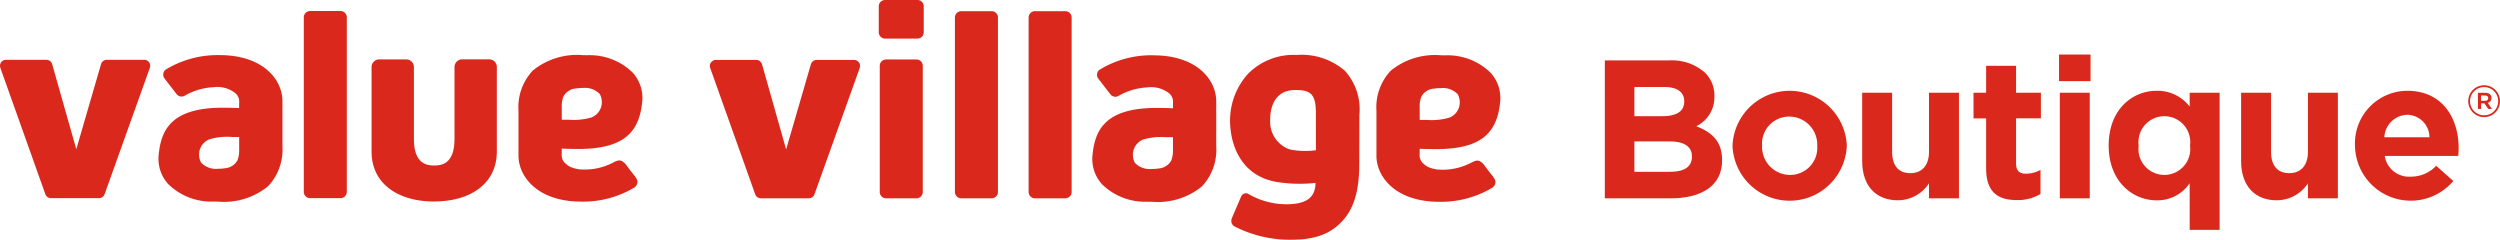
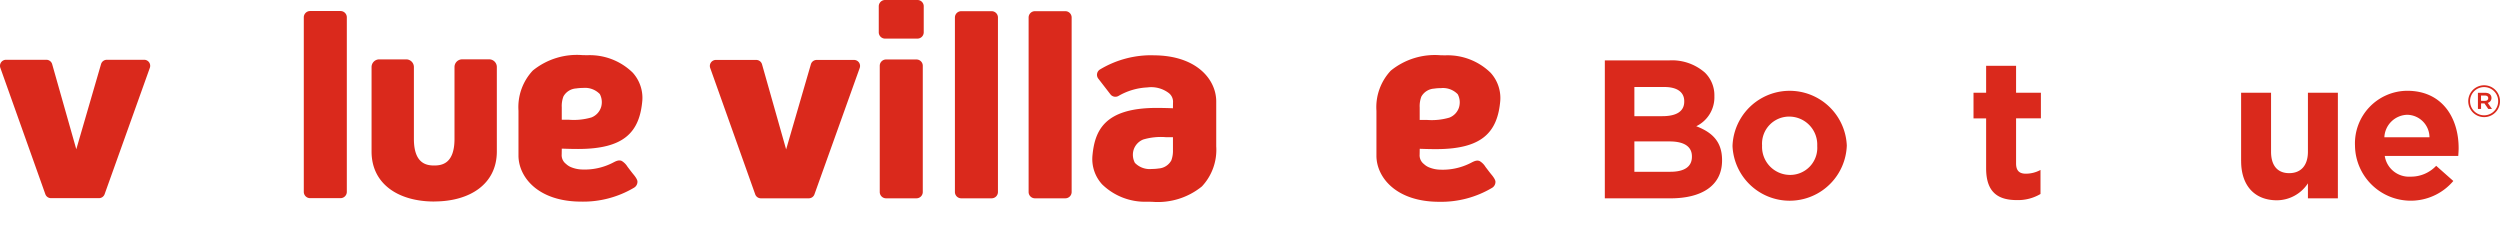
<svg xmlns="http://www.w3.org/2000/svg" width="240" height="23.012" viewBox="0 0 240 23.012">
  <g id="Group_74916" data-name="Group 74916" transform="translate(-4993 -4884)">
    <path id="Path_19339" data-name="Path 19339" d="M236.952,9.724V9.715A1.524,1.524,0,1,1,240,9.706v.009a1.524,1.524,0,1,1-3.048.009m2.873-.009V9.706a1.349,1.349,0,1,0-2.7.009v.009a1.349,1.349,0,1,0,2.7-.009m-1.945-.806h.7c.342,0,.6.167.6.491a.467.467,0,0,1-.359.473l.412.587h-.36l-.368-.535h-.324v.535h-.3Zm.675.771c.2,0,.315-.105.315-.254,0-.166-.114-.254-.315-.254h-.377V9.68Z" transform="translate(4993 4884)" fill="#da291c" />
    <path id="Rectangle_5499" data-name="Rectangle 5499" d="M.606,0H3.525a.606.606,0,0,1,.606.606V17.357a.607.607,0,0,1-.607.607H.606A.606.606,0,0,1,0,17.358V.606A.606.606,0,0,1,.606,0Z" transform="translate(5022.164 4885.059)" fill="#da291c" />
    <path id="Path_19340" data-name="Path 19340" d="M41.683,19.341c3.419,0,6.013-1.666,6.013-4.8V6.433a.737.737,0,0,0-.737-.737H44.37a.737.737,0,0,0-.738.737v6.9c0,2.39-1.221,2.554-1.949,2.554s-1.949-.164-1.949-2.554v-6.9A.737.737,0,0,0,39,5.7H36.407a.737.737,0,0,0-.737.737v8.109c0,3.133,2.594,4.8,6.013,4.8" transform="translate(4993 4884)" fill="#da291c" />
-     <path id="Path_19341" data-name="Path 19341" d="M21.08,5.291a9.545,9.545,0,0,0-5.123,1.362.6.6,0,0,0-.163.881l1.158,1.5a.6.6,0,0,0,.781.153,6.073,6.073,0,0,1,2.76-.814,2.793,2.793,0,0,1,2.059.536,1.061,1.061,0,0,1,.41.923l-.007.541-.191-.007c-.5-.017-.959-.026-1.378-.026-5.059,0-5.952,2.23-6.164,4.64a3.6,3.6,0,0,0,.929,2.692A5.9,5.9,0,0,0,20.5,19.35c.155,0,.308.007.458.007a6.706,6.706,0,0,0,4.778-1.477,5.139,5.139,0,0,0,1.378-3.857v-.077c0-1.52,0-4.1,0-4.294-.041-2.1-1.944-4.361-6.03-4.361m1.875,8.98v.076a2.657,2.657,0,0,1-.158,1.034,1.5,1.5,0,0,1-1.219.773,4.455,4.455,0,0,1-.661.048,1.972,1.972,0,0,1-1.615-.588,1.65,1.65,0,0,1-.122-1.255,1.588,1.588,0,0,1,.925-.988,5.976,5.976,0,0,1,2.163-.222h.688v1.123" transform="translate(4993 4884)" fill="#da291c" />
    <path id="Path_19342" data-name="Path 19342" d="M13.841,5.739H10.255a.578.578,0,0,0-.554.415L7.324,14.328,5.007,6.157a.579.579,0,0,0-.556-.418H.577a.578.578,0,0,0-.544.772L4.352,18.638a.576.576,0,0,0,.544.385H9.5a.577.577,0,0,0,.544-.384L14.385,6.511a.577.577,0,0,0-.544-.772" transform="translate(4993 4884)" fill="#da291c" />
    <path id="Path_19343" data-name="Path 19343" d="M55.8,19.356a9.567,9.567,0,0,0,5.073-1.34.661.661,0,0,0,.322-.586c0-.246-.379-.681-.379-.681-.2-.243-.384-.492-.575-.741a1.672,1.672,0,0,0-.545-.552c-.3-.145-.611.038-.879.175a5.913,5.913,0,0,1-2.928.641A3,3,0,0,1,54.8,16.04a1.586,1.586,0,0,1-.467-.308,1.048,1.048,0,0,1-.41-.92l.008-.544.191.006c.5.018.959.027,1.377.027,4.4,0,5.9-1.6,6.164-4.64a3.6,3.6,0,0,0-.928-2.692A5.9,5.9,0,0,0,56.388,5.3c-.154,0-.3-.007-.453-.007a6.711,6.711,0,0,0-4.783,1.477,5.131,5.131,0,0,0-1.378,3.857V10.7c0,1.855,0,4.106,0,4.294.038,2.017,1.881,4.361,6.029,4.361m1.9-9.069a1.562,1.562,0,0,1-.925.988,6.03,6.03,0,0,1-2.163.222H53.93c0-.009,0-1.026,0-1.123V10.3a2.593,2.593,0,0,1,.157-1.036,1.5,1.5,0,0,1,1.221-.773,4.286,4.286,0,0,1,.66-.048,1.973,1.973,0,0,1,1.615.588,1.67,1.67,0,0,1,.122,1.255" transform="translate(4993 4884)" fill="#da291c" />
    <path id="Rectangle_5500" data-name="Rectangle 5500" d="M.606,0H3.525a.606.606,0,0,1,.606.606V17.357a.607.607,0,0,1-.607.607H.606A.606.606,0,0,1,0,17.358V.606A.606.606,0,0,1,.606,0Z" transform="translate(5091.747 4885.074)" fill="#da291c" />
    <path id="Rectangle_5501" data-name="Rectangle 5501" d="M.606,0H3.525a.606.606,0,0,1,.606.606V17.357a.607.607,0,0,1-.607.607H.606A.606.606,0,0,1,0,17.358V.606A.606.606,0,0,1,.606,0Z" transform="translate(5084.672 4885.074)" fill="#da291c" />
    <path id="Rectangle_5502" data-name="Rectangle 5502" d="M.606,0H3.525a.606.606,0,0,1,.606.606V12.721a.607.607,0,0,1-.607.607H.606A.606.606,0,0,1,0,12.722V.606A.606.606,0,0,1,.606,0Z" transform="translate(5077.456 4889.71)" fill="#da291c" />
    <path id="Rectangle_5503" data-name="Rectangle 5503" d="M.606,0H3.717a.6.6,0,0,1,.6.6V3.1a.606.606,0,0,1-.606.606H.606A.606.606,0,0,1,0,3.1V.606A.606.606,0,0,1,.606,0Z" transform="translate(5077.361 4884)" fill="#da291c" />
-     <path id="Path_19344" data-name="Path 19344" d="M130.5,11.043A5.532,5.532,0,0,0,129.113,6.8a6.36,6.36,0,0,0-4.627-1.527,6.165,6.165,0,0,0-4.649,1.784,6.669,6.669,0,0,0-1.753,4.458v.049c0,2.142.915,5.241,4.383,5.887a13.95,13.95,0,0,0,3.819.11c0,1.242-.691,2.047-2.759,2.047a7.209,7.209,0,0,1-3.688-.993.46.46,0,0,0-.4-.029.546.546,0,0,0-.3.3l-.882,2.062a.648.648,0,0,0-.021.451.56.56,0,0,0,.271.334,11.594,11.594,0,0,0,5.474,1.279c2.392,0,3.848-.618,4.971-1.888,1.048-1.185,1.537-2.889,1.537-5.362Zm-4.171,3.379a7.584,7.584,0,0,1-2.492-.072,2.8,2.8,0,0,1-1.9-2.809v-.048c0-1.407.565-2.851,2.418-2.851,1.422,0,1.97.344,1.97,2.2Z" transform="translate(4993 4884)" fill="#da291c" />
    <path id="Path_19345" data-name="Path 19345" d="M81.988,5.754H78.4a.578.578,0,0,0-.554.415l-2.377,8.174L73.154,6.172a.579.579,0,0,0-.556-.418H68.724a.578.578,0,0,0-.544.772L72.5,18.653a.576.576,0,0,0,.544.385h4.6a.577.577,0,0,0,.544-.384L82.532,6.526a.577.577,0,0,0-.544-.772" transform="translate(4993 4884)" fill="#da291c" />
    <path id="Path_19346" data-name="Path 19346" d="M110.727,5.306A9.547,9.547,0,0,0,105.6,6.668a.6.6,0,0,0-.163.881L106.6,9.054a.6.6,0,0,0,.78.153,6.073,6.073,0,0,1,2.761-.814,2.792,2.792,0,0,1,2.058.536,1.058,1.058,0,0,1,.41.923l-.007.541-.191-.007c-.5-.017-.959-.026-1.378-.026-5.058,0-5.951,2.23-6.163,4.64a3.6,3.6,0,0,0,.928,2.692,5.892,5.892,0,0,0,4.345,1.672h0c.155,0,.308.008.458.008A6.706,6.706,0,0,0,115.38,17.9a5.135,5.135,0,0,0,1.378-3.857v-.077c0-1.52,0-4.1,0-4.294-.04-2.1-1.944-4.361-6.03-4.361m1.875,8.98v.076a2.656,2.656,0,0,1-.157,1.034,1.5,1.5,0,0,1-1.219.773,4.478,4.478,0,0,1-.662.048,1.973,1.973,0,0,1-1.615-.588,1.655,1.655,0,0,1-.122-1.255,1.59,1.59,0,0,1,.925-.988,5.982,5.982,0,0,1,2.164-.222h.687v.071c0,.261,0,.971,0,1.052" transform="translate(4993 4884)" fill="#da291c" />
    <path id="Path_19347" data-name="Path 19347" d="M138.168,19.372a9.567,9.567,0,0,0,5.073-1.34.663.663,0,0,0,.322-.586c0-.246-.379-.681-.379-.681-.2-.243-.384-.492-.575-.741a1.663,1.663,0,0,0-.545-.552c-.3-.145-.611.038-.879.175a5.913,5.913,0,0,1-2.928.641,3,3,0,0,1-1.094-.232,1.586,1.586,0,0,1-.467-.308,1.05,1.05,0,0,1-.41-.92l.008-.544.191.006c.495.018.959.027,1.377.027,4.4,0,5.9-1.6,6.164-4.64a3.6,3.6,0,0,0-.928-2.692,5.9,5.9,0,0,0-4.346-1.673c-.154,0-.3-.007-.453-.007a6.711,6.711,0,0,0-4.783,1.477,5.131,5.131,0,0,0-1.378,3.857v.078c0,1.855,0,4.106,0,4.294.038,2.017,1.881,4.361,6.029,4.361m1.9-9.069a1.561,1.561,0,0,1-.926.988,6.021,6.021,0,0,1-2.162.222h-.688c0-.009,0-1.026,0-1.123v-.073a2.61,2.61,0,0,1,.156-1.036,1.506,1.506,0,0,1,1.222-.773,4.286,4.286,0,0,1,.66-.048,1.97,1.97,0,0,1,1.615.588,1.666,1.666,0,0,1,.122,1.255" transform="translate(4993 4884)" fill="#da291c" />
    <path id="Path_19348" data-name="Path 19348" d="M154.064,5.8h6.146a4.789,4.789,0,0,1,3.463,1.172,3.045,3.045,0,0,1,.908,2.252v.037a3.081,3.081,0,0,1-1.741,2.857c1.532.586,2.478,1.475,2.478,3.253v.037c0,2.422-1.968,3.632-4.955,3.632h-6.3Zm7.623,3.914c0-.869-.681-1.362-1.912-1.362H156.9v2.8h2.687c1.285,0,2.1-.416,2.1-1.4Zm-1.419,3.86H156.9V16.49h3.463c1.285,0,2.061-.454,2.061-1.438v-.038c0-.889-.662-1.437-2.156-1.437" transform="translate(4993 4884)" fill="#da291c" />
    <path id="Path_19349" data-name="Path 19349" d="M166.322,14.031v-.038a5.49,5.49,0,0,1,10.97-.038v.038a5.49,5.49,0,0,1-10.97.038m8.133,0v-.038a2.693,2.693,0,0,0-2.667-2.8,2.6,2.6,0,0,0-2.629,2.761v.038a2.693,2.693,0,0,0,2.667,2.8,2.6,2.6,0,0,0,2.629-2.761" transform="translate(4993 4884)" fill="#da291c" />
-     <path id="Path_19350" data-name="Path 19350" d="M178.769,15.468V8.9h2.875V14.56c0,1.362.643,2.062,1.74,2.062s1.8-.7,1.8-2.062V8.9h2.875V19.043h-2.875V17.6a3.585,3.585,0,0,1-2.97,1.627c-2.175,0-3.442-1.437-3.442-3.764" transform="translate(4993 4884)" fill="#da291c" />
    <path id="Path_19351" data-name="Path 19351" d="M190.668,16.168v-4.8h-1.211V8.9h1.211V6.314h2.875V8.9h2.383v2.459h-2.383v4.331c0,.662.284.984.927.984a2.923,2.923,0,0,0,1.418-.36v2.308a4.231,4.231,0,0,1-2.269.586c-1.759,0-2.951-.7-2.951-3.045" transform="translate(4993 4884)" fill="#da291c" />
-     <path id="Path_19352" data-name="Path 19352" d="M197.667,5.235h3.026V7.789h-3.026Zm.076,3.669h2.875V19.042h-2.875Z" transform="translate(4993 4884)" fill="#da291c" />
-     <path id="Path_19353" data-name="Path 19353" d="M210.208,17.587a3.724,3.724,0,0,1-3.159,1.645c-2.364,0-4.615-1.854-4.615-5.239v-.038c0-3.386,2.213-5.239,4.615-5.239a3.891,3.891,0,0,1,3.159,1.513V8.9h2.875V22.07h-2.875Zm.038-3.594v-.038a2.488,2.488,0,1,0-4.937,0v.038a2.488,2.488,0,1,0,4.937,0" transform="translate(4993 4884)" fill="#da291c" />
    <path id="Path_19354" data-name="Path 19354" d="M215.146,15.468V8.9h2.875V14.56c0,1.362.643,2.062,1.74,2.062s1.8-.7,1.8-2.062V8.9h2.875V19.043h-2.875V17.6a3.585,3.585,0,0,1-2.97,1.627c-2.175,0-3.442-1.437-3.442-3.764" transform="translate(4993 4884)" fill="#da291c" />
    <path id="Path_19355" data-name="Path 19355" d="M226.08,14.03v-.038a5.048,5.048,0,0,1,5.013-5.277c3.385,0,4.936,2.629,4.936,5.5,0,.227-.019.492-.037.757h-7.056a2.352,2.352,0,0,0,2.478,1.986,3.324,3.324,0,0,0,2.459-1.04l1.646,1.456a5.355,5.355,0,0,1-9.439-3.348m7.15-.851a2.174,2.174,0,0,0-2.137-2.156,2.259,2.259,0,0,0-2.194,2.156Z" transform="translate(4993 4884)" fill="#da291c" />
  </g>
</svg>